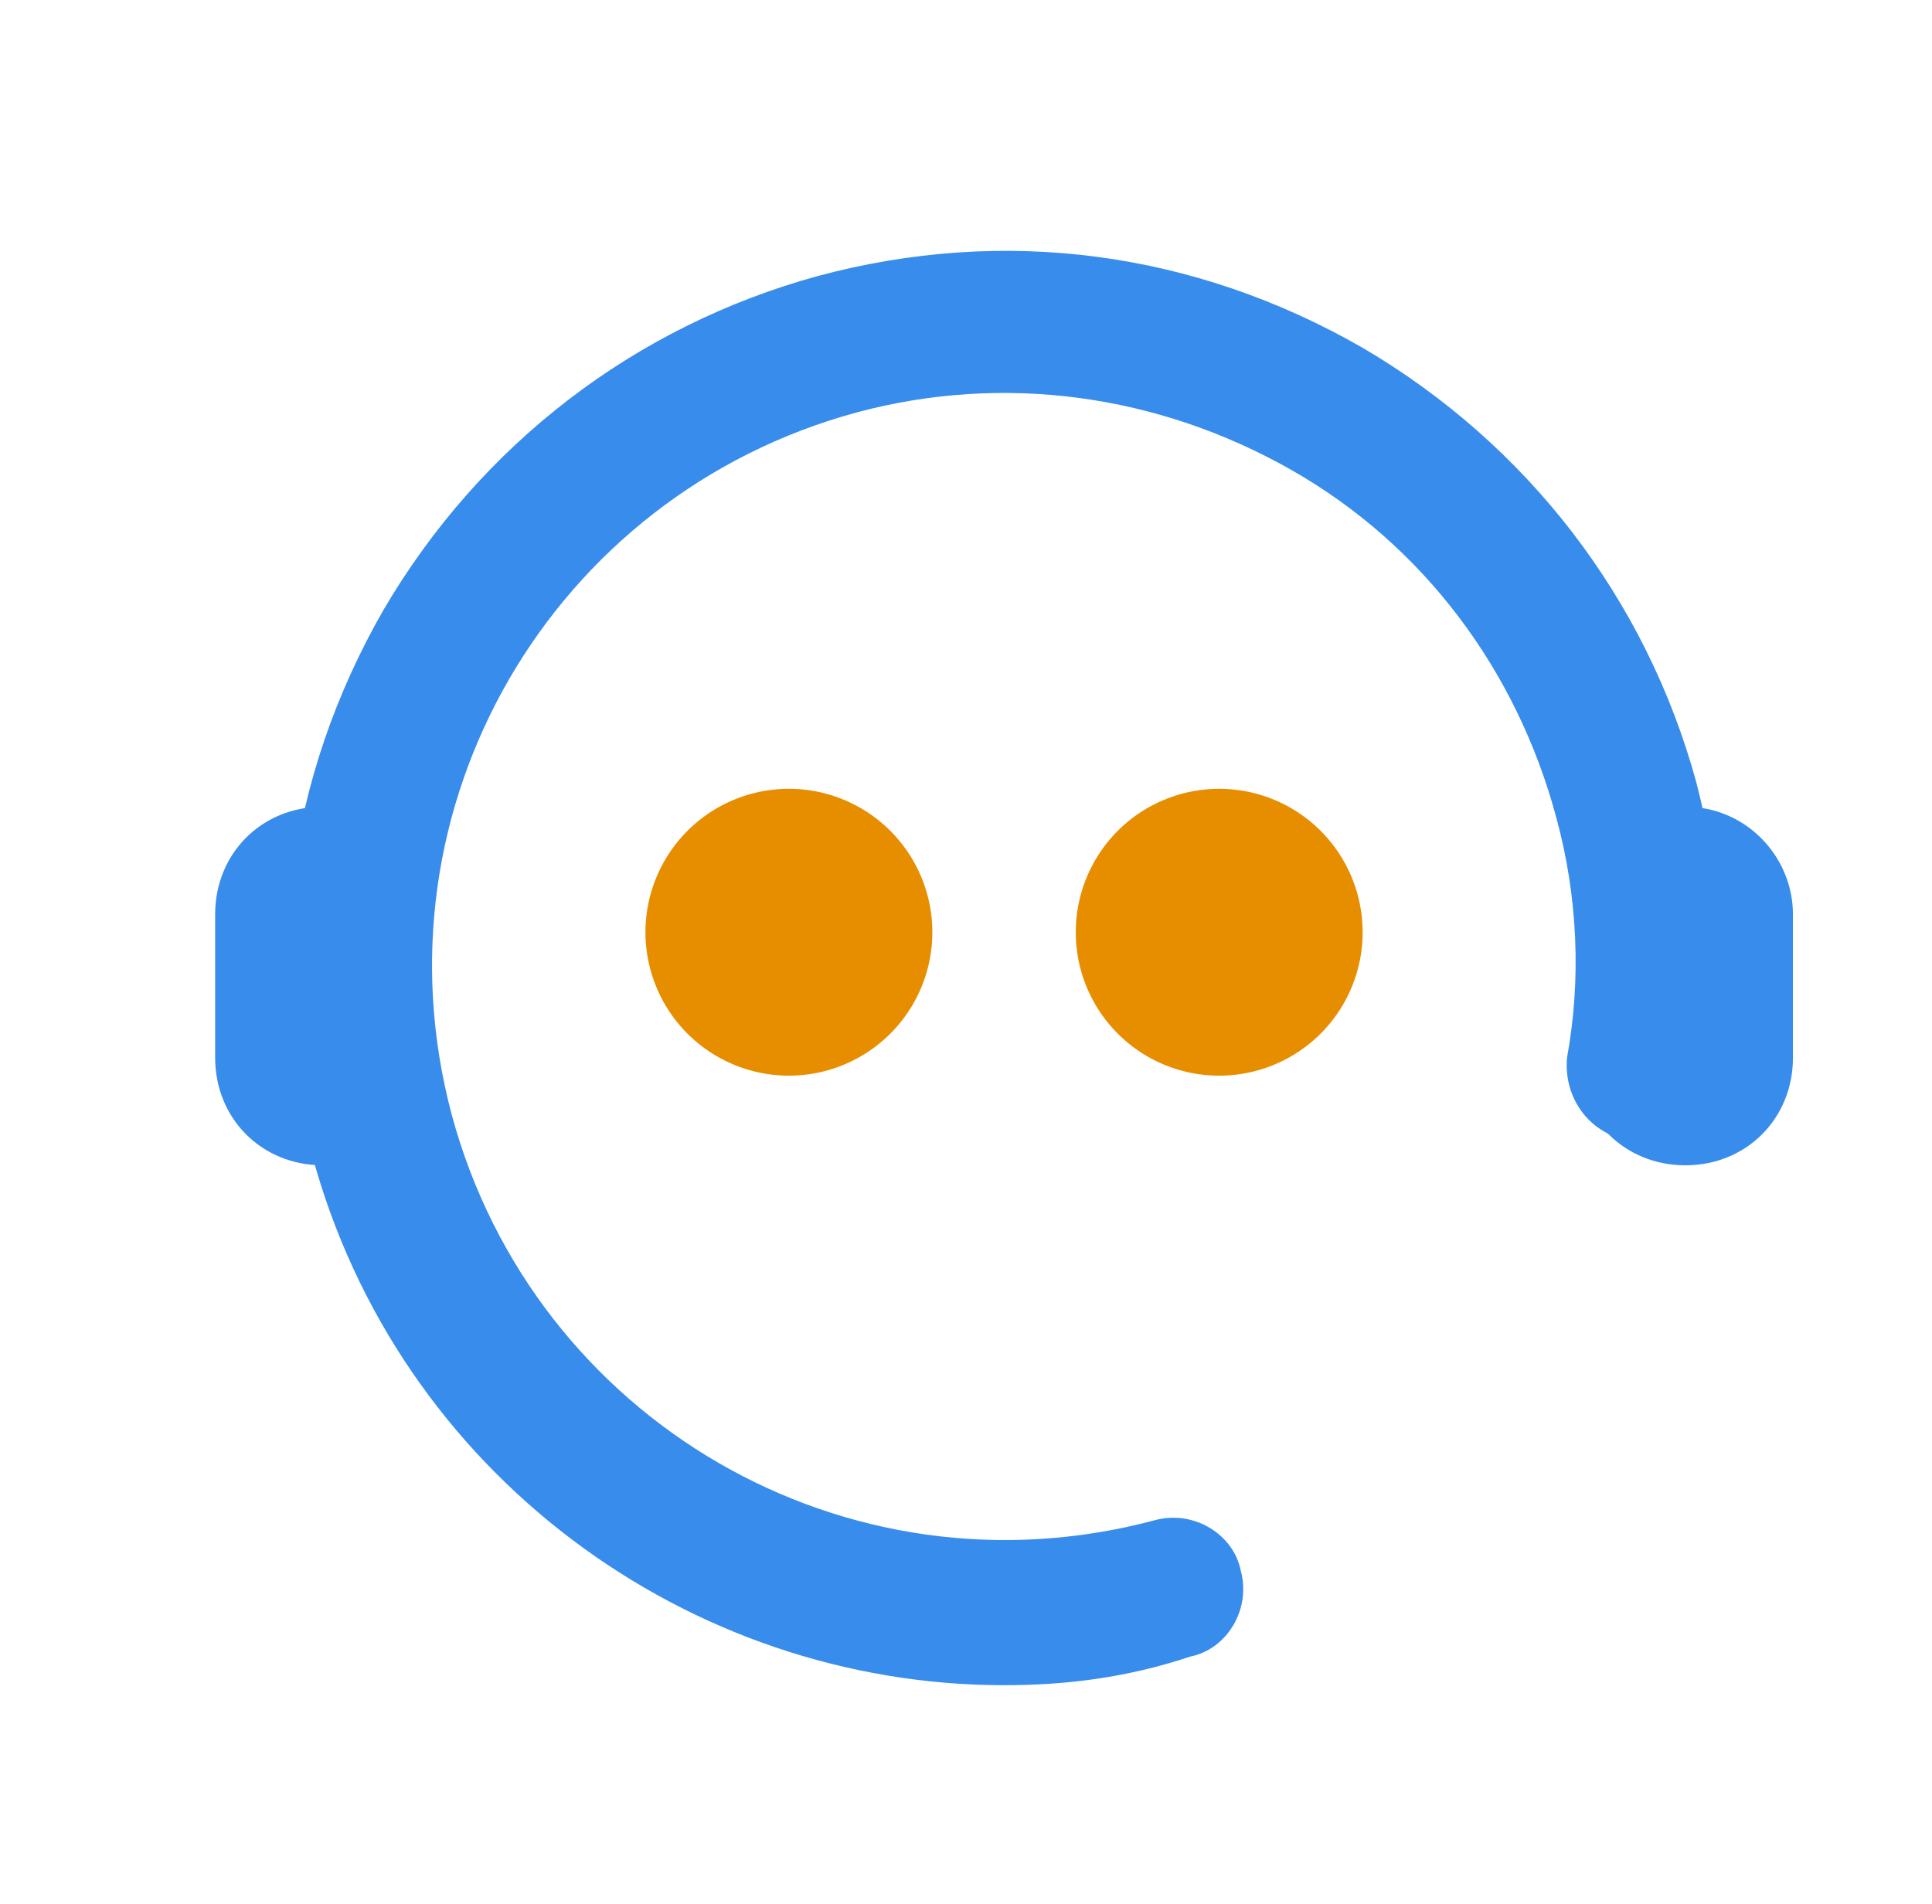
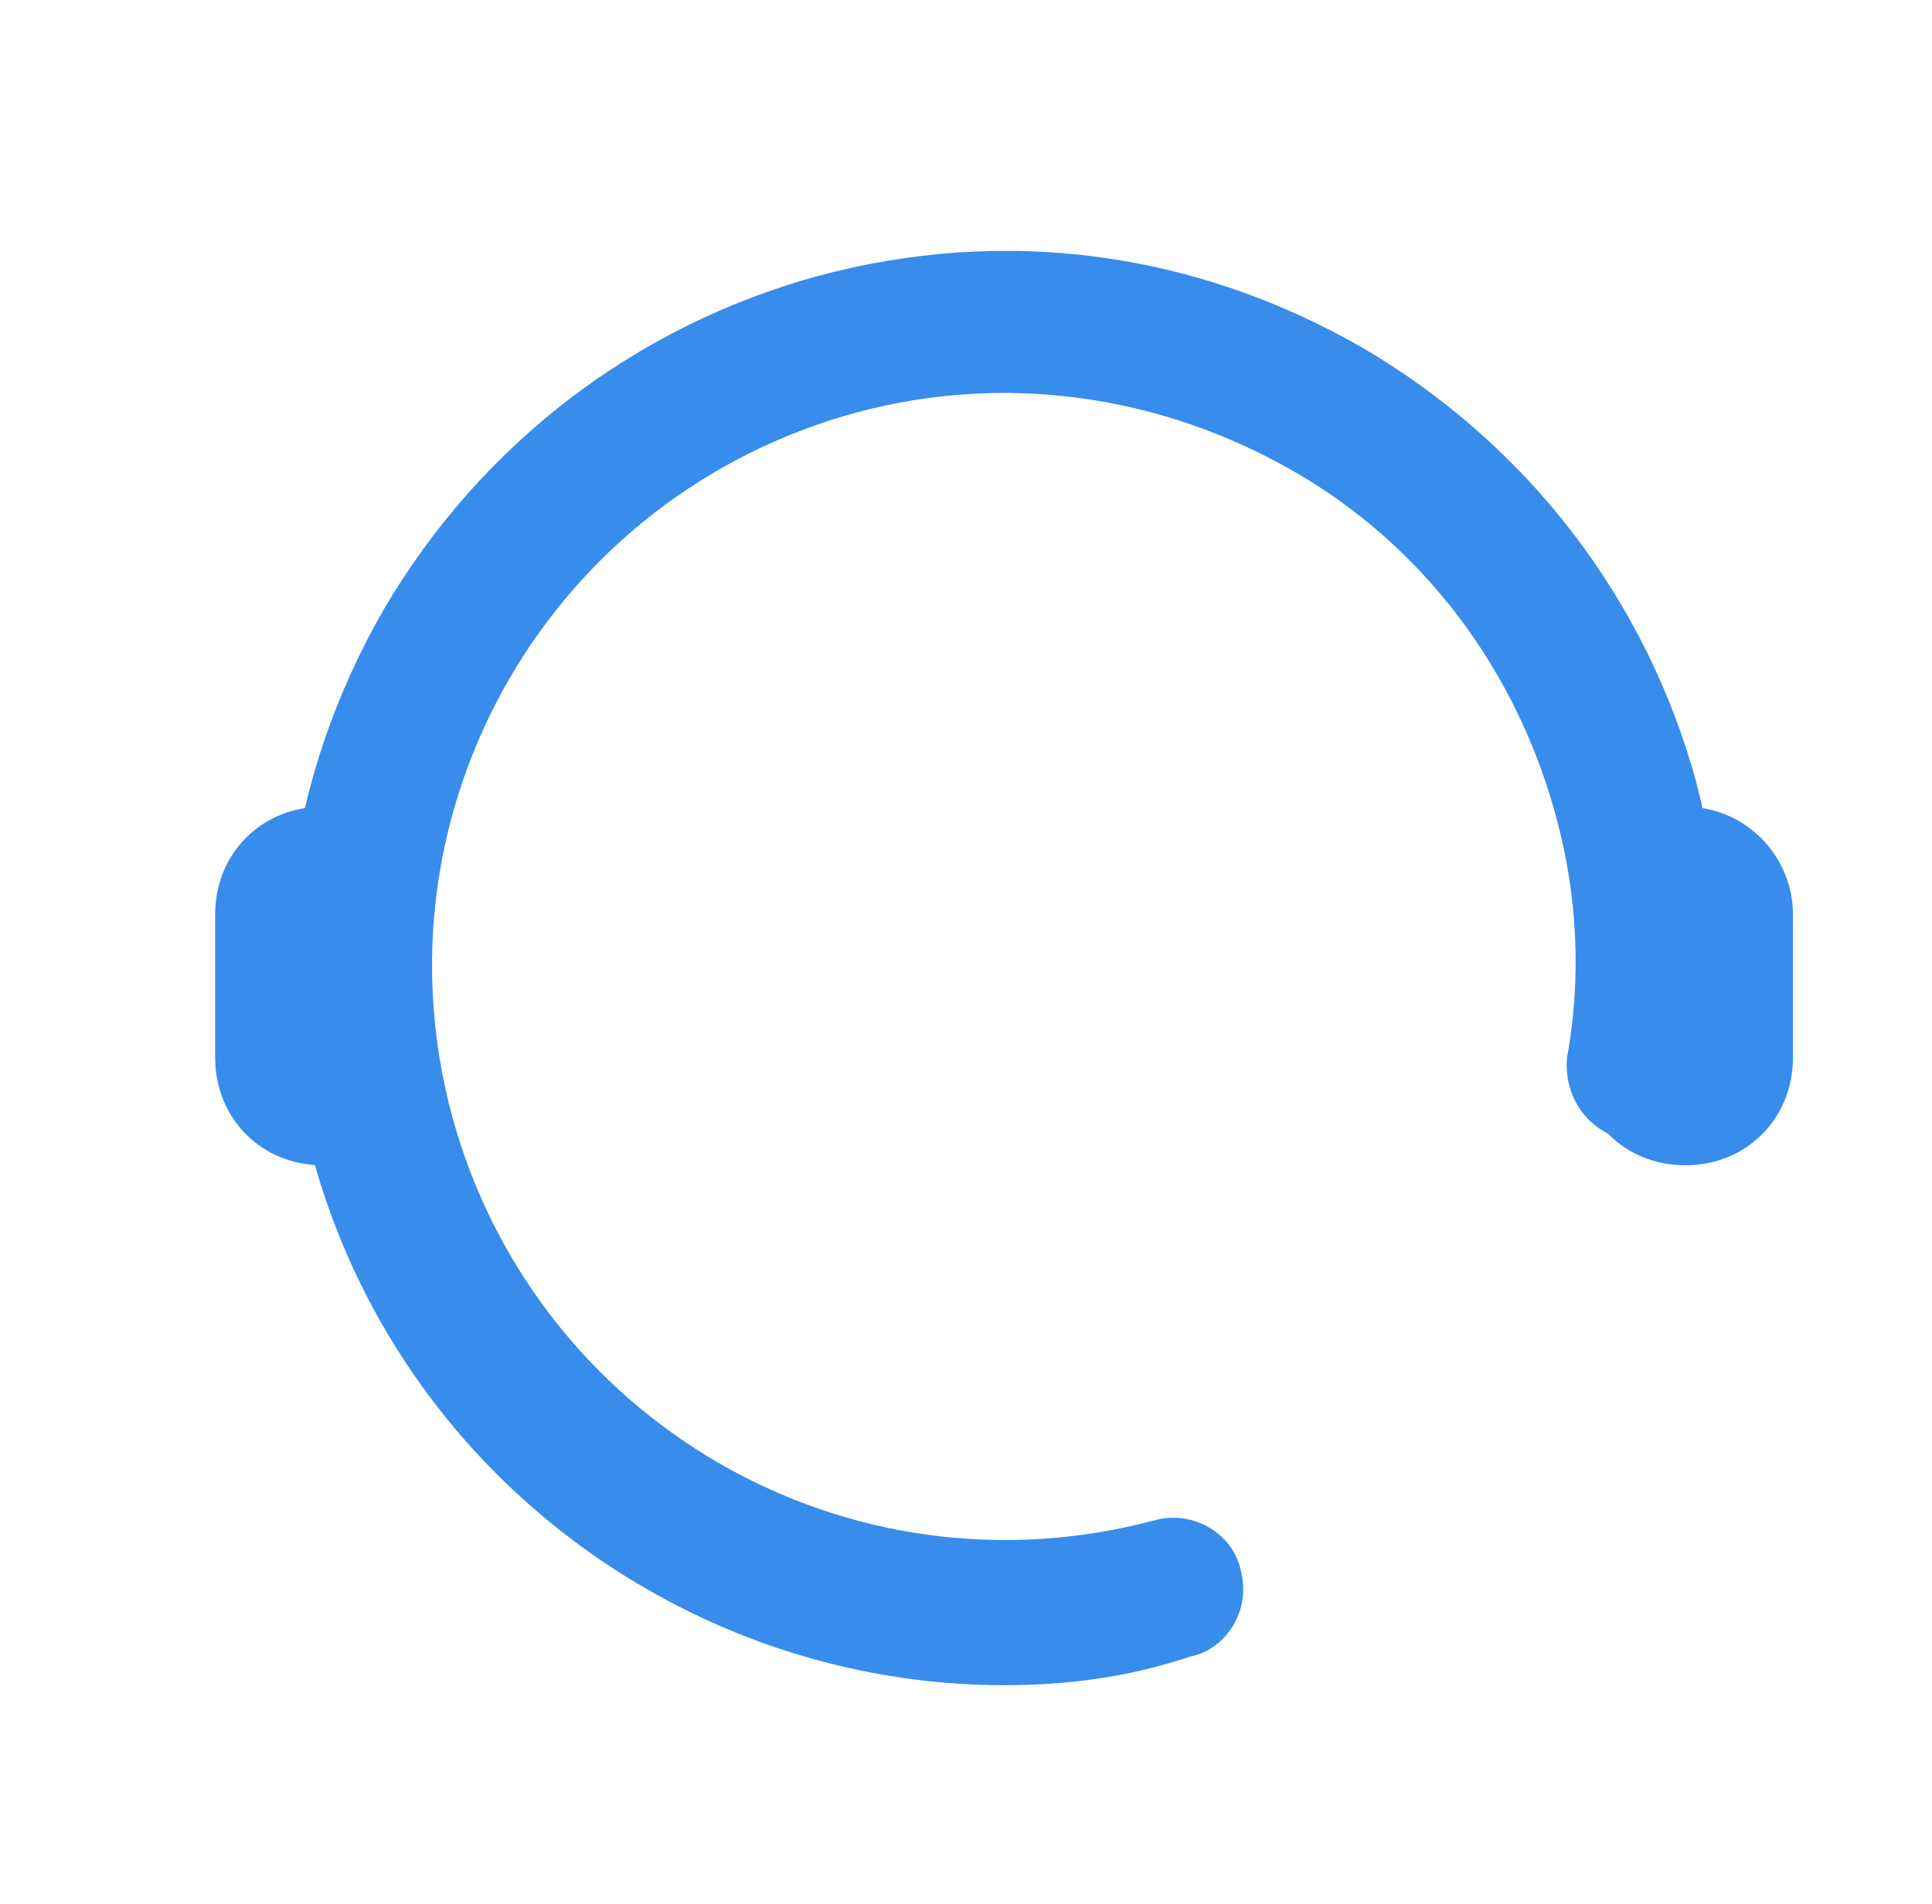
<svg xmlns="http://www.w3.org/2000/svg" t="1740983041107" class="icon" viewBox="0 0 1039 1024" version="1.1" p-id="3828" width="64.938" height="64">
  <path d="M539.962 906.365c-169.702 0-325.906-113.778-372.188-285.409-26.998-100.279-13.499-202.486 38.569-293.122 52.068-88.708 134.991-152.347 233.341-179.345 100.279-26.998 202.486-13.499 293.122 38.569 88.708 52.068 152.347 134.991 179.345 233.341 13.499 52.068 17.356 106.064 7.714 160.06-3.857 21.213-23.141 34.712-44.354 32.783-21.213-3.857-34.712-23.141-32.783-44.354 7.714-42.426 5.785-86.78-5.785-129.205-21.213-79.066-71.352-146.561-142.704-187.058-71.352-40.497-154.275-52.068-233.341-30.855-163.917 44.354-262.267 212.128-217.913 377.974 44.354 163.917 212.128 262.267 377.974 217.913 21.213-5.785 42.426 7.714 46.282 26.998 5.785 21.213-7.714 42.426-26.998 46.282-34.712 11.571-67.495 15.427-100.279 15.427z" fill="#388CEB" p-id="3829" />
  <path d="M173.559 433.898c-32.783 0-57.853 25.07-57.853 57.853v77.137c0 32.783 25.07 57.853 57.853 57.853s57.853-25.07 57.853-57.853v-77.137c0-30.855-25.07-57.853-57.853-57.853zM906.365 433.898c-32.783 0-57.853 25.07-57.853 57.853v77.137c0 32.783 25.07 57.853 57.853 57.853s57.853-25.07 57.853-57.853v-77.137c0-30.855-25.07-57.853-57.853-57.853z" fill="#388CEB" p-id="3830" />
-   <path d="M424.256 501.394m-77.137 0a77.137 77.137 0 1 0 154.275 0 77.137 77.137 0 1 0-154.275 0Z" fill="#E78E00" p-id="3831" />
-   <path d="M655.669 501.394m-77.137 0a77.137 77.137 0 1 0 154.275 0 77.137 77.137 0 1 0-154.275 0Z" fill="#E78E00" p-id="3832" />
</svg>